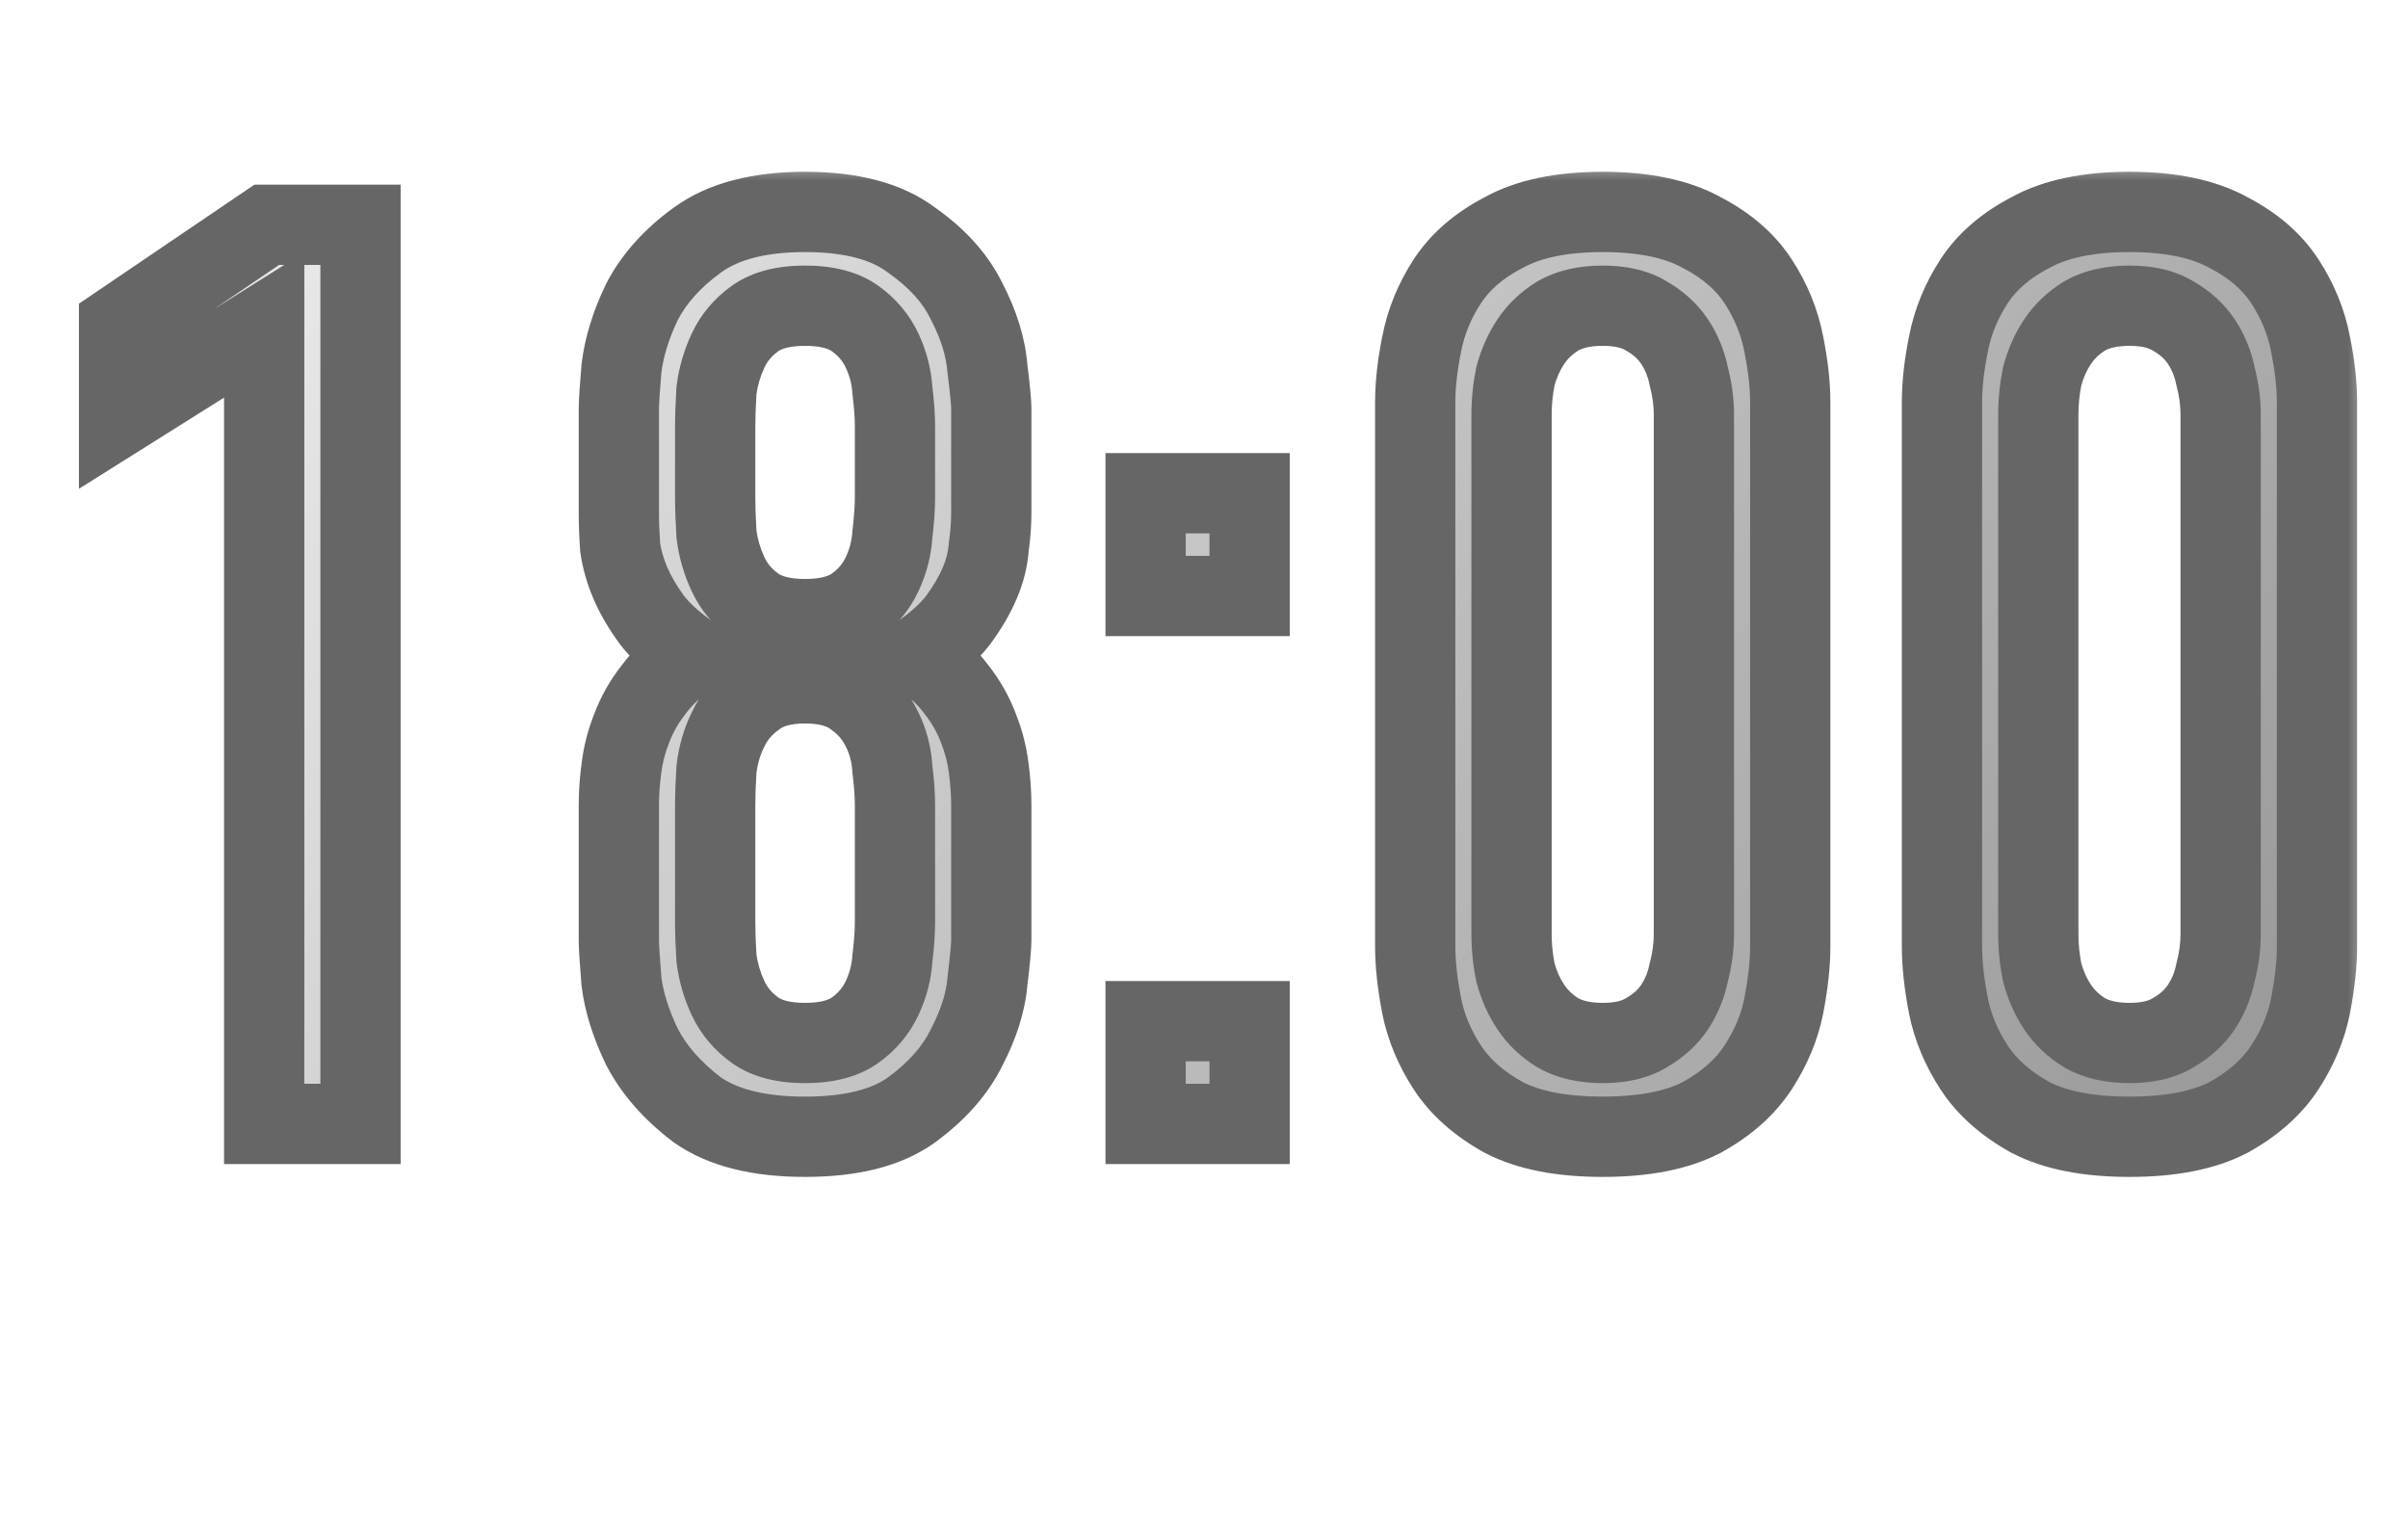
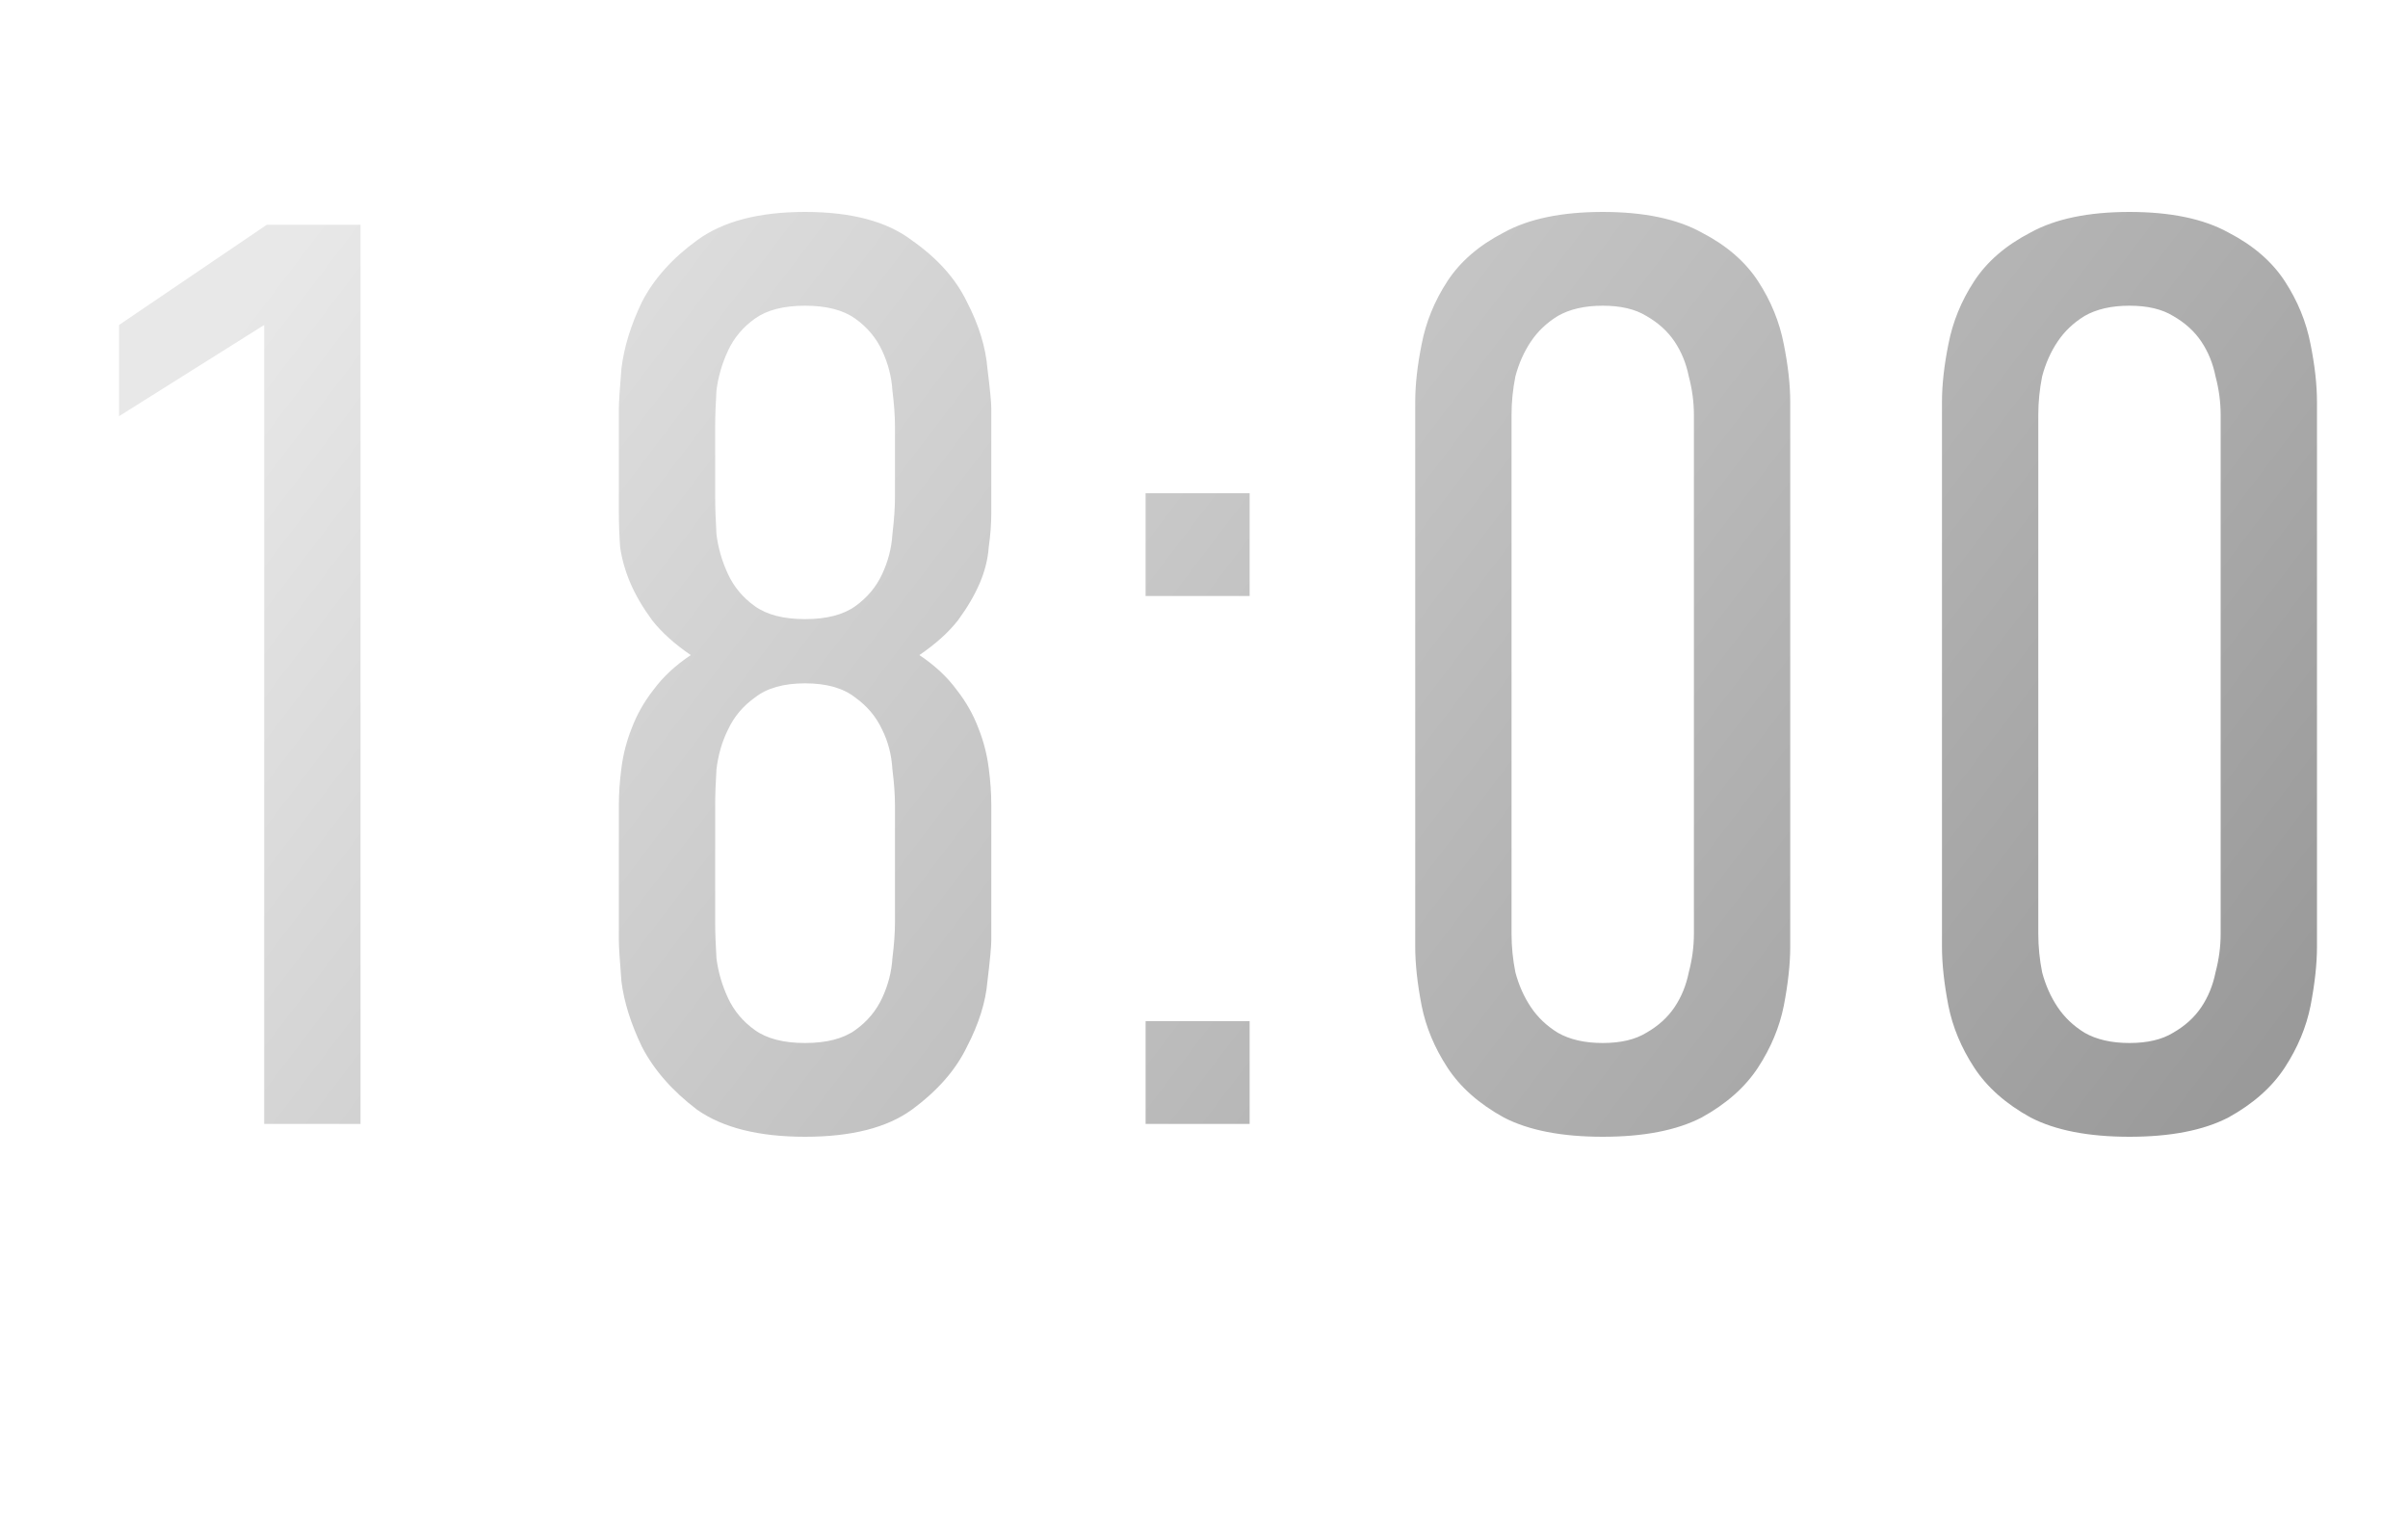
<svg xmlns="http://www.w3.org/2000/svg" width="60" height="38" viewBox="0 0 60 38" fill="none">
  <mask id="path-1-outside-1_393_3955" maskUnits="userSpaceOnUse" x="1" y="4" width="58" height="26" fill="black">
-     <rect fill="white" x="1" y="4" width="58" height="26" />
-     <path d="M6.583 8.096L2.967 10.368V8.096L6.647 5.6H8.983V28H6.583V8.096ZM24.7 12.768C24.7 13.045 24.679 13.333 24.636 13.632C24.615 13.931 24.54 14.229 24.412 14.528C24.284 14.827 24.103 15.136 23.868 15.456C23.633 15.755 23.313 16.043 22.908 16.32C23.292 16.576 23.601 16.864 23.836 17.184C24.071 17.483 24.252 17.803 24.38 18.144C24.508 18.464 24.593 18.795 24.636 19.136C24.679 19.456 24.7 19.765 24.7 20.064V23.424C24.7 23.573 24.668 23.915 24.604 24.448C24.561 24.96 24.391 25.504 24.092 26.08C23.815 26.656 23.356 27.179 22.716 27.648C22.097 28.096 21.212 28.32 20.06 28.32C18.908 28.32 18.012 28.096 17.372 27.648C16.753 27.179 16.295 26.656 15.996 26.08C15.719 25.504 15.548 24.96 15.484 24.448C15.441 23.915 15.42 23.573 15.42 23.424V20.064C15.42 19.765 15.441 19.456 15.484 19.136C15.527 18.795 15.612 18.464 15.74 18.144C15.868 17.803 16.049 17.483 16.284 17.184C16.519 16.864 16.828 16.576 17.212 16.32C16.807 16.043 16.487 15.755 16.252 15.456C16.017 15.136 15.836 14.827 15.708 14.528C15.58 14.229 15.495 13.931 15.452 13.632C15.431 13.333 15.42 13.045 15.42 12.768V10.176C15.42 10.027 15.441 9.696 15.484 9.184C15.548 8.651 15.719 8.096 15.996 7.52C16.295 6.944 16.753 6.432 17.372 5.984C18.012 5.515 18.908 5.28 20.06 5.28C21.212 5.28 22.097 5.515 22.716 5.984C23.356 6.432 23.815 6.944 24.092 7.52C24.391 8.096 24.561 8.651 24.604 9.184C24.668 9.696 24.7 10.027 24.7 10.176V12.768ZM17.82 22.976C17.82 23.232 17.831 23.531 17.852 23.872C17.895 24.213 17.991 24.544 18.14 24.864C18.289 25.184 18.513 25.451 18.812 25.664C19.111 25.877 19.527 25.984 20.06 25.984C20.593 25.984 21.009 25.877 21.308 25.664C21.607 25.451 21.831 25.184 21.98 24.864C22.129 24.544 22.215 24.213 22.236 23.872C22.279 23.531 22.3 23.232 22.3 22.976V20.064C22.3 19.808 22.279 19.509 22.236 19.168C22.215 18.805 22.129 18.475 21.98 18.176C21.831 17.856 21.607 17.589 21.308 17.376C21.009 17.141 20.593 17.024 20.06 17.024C19.527 17.024 19.111 17.141 18.812 17.376C18.513 17.589 18.289 17.856 18.14 18.176C17.991 18.475 17.895 18.805 17.852 19.168C17.831 19.509 17.82 19.808 17.82 20.064V22.976ZM17.82 12.384C17.82 12.64 17.831 12.949 17.852 13.312C17.895 13.653 17.991 13.984 18.14 14.304C18.289 14.624 18.513 14.891 18.812 15.104C19.111 15.317 19.527 15.424 20.06 15.424C20.593 15.424 21.009 15.317 21.308 15.104C21.607 14.891 21.831 14.624 21.98 14.304C22.129 13.984 22.215 13.653 22.236 13.312C22.279 12.949 22.3 12.64 22.3 12.384V10.624C22.3 10.368 22.279 10.069 22.236 9.728C22.215 9.387 22.129 9.056 21.98 8.736C21.831 8.416 21.607 8.149 21.308 7.936C21.009 7.723 20.593 7.616 20.06 7.616C19.527 7.616 19.111 7.723 18.812 7.936C18.513 8.149 18.289 8.416 18.14 8.736C17.991 9.056 17.895 9.387 17.852 9.728C17.831 10.069 17.82 10.368 17.82 10.624V12.384ZM31.137 12.288V14.848H28.545V12.288H31.137ZM31.137 25.44V28H28.545V25.44H31.137ZM44.607 23.584C44.607 24.011 44.554 24.501 44.447 25.056C44.34 25.589 44.127 26.101 43.807 26.592C43.487 27.083 43.018 27.499 42.399 27.84C41.78 28.16 40.959 28.32 39.935 28.32C38.911 28.32 38.09 28.16 37.471 27.84C36.852 27.499 36.383 27.083 36.063 26.592C35.743 26.101 35.53 25.589 35.423 25.056C35.316 24.501 35.263 24.011 35.263 23.584V10.016C35.263 9.589 35.316 9.109 35.423 8.576C35.53 8.021 35.743 7.499 36.063 7.008C36.383 6.517 36.852 6.112 37.471 5.792C38.09 5.451 38.911 5.28 39.935 5.28C40.959 5.28 41.78 5.451 42.399 5.792C43.018 6.112 43.487 6.517 43.807 7.008C44.127 7.499 44.34 8.021 44.447 8.576C44.554 9.109 44.607 9.589 44.607 10.016V23.584ZM42.207 10.336C42.207 10.016 42.164 9.696 42.079 9.376C42.015 9.056 41.898 8.768 41.727 8.512C41.556 8.256 41.322 8.043 41.023 7.872C40.746 7.701 40.383 7.616 39.935 7.616C39.487 7.616 39.114 7.701 38.815 7.872C38.538 8.043 38.314 8.256 38.143 8.512C37.972 8.768 37.844 9.056 37.759 9.376C37.695 9.696 37.663 10.016 37.663 10.336V23.264C37.663 23.584 37.695 23.904 37.759 24.224C37.844 24.544 37.972 24.832 38.143 25.088C38.314 25.344 38.538 25.557 38.815 25.728C39.114 25.899 39.487 25.984 39.935 25.984C40.383 25.984 40.746 25.899 41.023 25.728C41.322 25.557 41.556 25.344 41.727 25.088C41.898 24.832 42.015 24.544 42.079 24.224C42.164 23.904 42.207 23.584 42.207 23.264V10.336ZM57.732 23.584C57.732 24.011 57.679 24.501 57.572 25.056C57.465 25.589 57.252 26.101 56.932 26.592C56.612 27.083 56.143 27.499 55.524 27.84C54.905 28.16 54.084 28.32 53.06 28.32C52.036 28.32 51.215 28.16 50.596 27.84C49.977 27.499 49.508 27.083 49.188 26.592C48.868 26.101 48.655 25.589 48.548 25.056C48.441 24.501 48.388 24.011 48.388 23.584V10.016C48.388 9.589 48.441 9.109 48.548 8.576C48.655 8.021 48.868 7.499 49.188 7.008C49.508 6.517 49.977 6.112 50.596 5.792C51.215 5.451 52.036 5.28 53.06 5.28C54.084 5.28 54.905 5.451 55.524 5.792C56.143 6.112 56.612 6.517 56.932 7.008C57.252 7.499 57.465 8.021 57.572 8.576C57.679 9.109 57.732 9.589 57.732 10.016V23.584ZM55.332 10.336C55.332 10.016 55.289 9.696 55.204 9.376C55.14 9.056 55.023 8.768 54.852 8.512C54.681 8.256 54.447 8.043 54.148 7.872C53.871 7.701 53.508 7.616 53.06 7.616C52.612 7.616 52.239 7.701 51.94 7.872C51.663 8.043 51.439 8.256 51.268 8.512C51.097 8.768 50.969 9.056 50.884 9.376C50.82 9.696 50.788 10.016 50.788 10.336V23.264C50.788 23.584 50.82 23.904 50.884 24.224C50.969 24.544 51.097 24.832 51.268 25.088C51.439 25.344 51.663 25.557 51.94 25.728C52.239 25.899 52.612 25.984 53.06 25.984C53.508 25.984 53.871 25.899 54.148 25.728C54.447 25.557 54.681 25.344 54.852 25.088C55.023 24.832 55.14 24.544 55.204 24.224C55.289 23.904 55.332 23.584 55.332 23.264V10.336Z" />
-   </mask>
+     </mask>
  <path d="M6.583 8.096L2.967 10.368V8.096L6.647 5.6H8.983V28H6.583V8.096ZM24.7 12.768C24.7 13.045 24.679 13.333 24.636 13.632C24.615 13.931 24.54 14.229 24.412 14.528C24.284 14.827 24.103 15.136 23.868 15.456C23.633 15.755 23.313 16.043 22.908 16.32C23.292 16.576 23.601 16.864 23.836 17.184C24.071 17.483 24.252 17.803 24.38 18.144C24.508 18.464 24.593 18.795 24.636 19.136C24.679 19.456 24.7 19.765 24.7 20.064V23.424C24.7 23.573 24.668 23.915 24.604 24.448C24.561 24.96 24.391 25.504 24.092 26.08C23.815 26.656 23.356 27.179 22.716 27.648C22.097 28.096 21.212 28.32 20.06 28.32C18.908 28.32 18.012 28.096 17.372 27.648C16.753 27.179 16.295 26.656 15.996 26.08C15.719 25.504 15.548 24.96 15.484 24.448C15.441 23.915 15.42 23.573 15.42 23.424V20.064C15.42 19.765 15.441 19.456 15.484 19.136C15.527 18.795 15.612 18.464 15.74 18.144C15.868 17.803 16.049 17.483 16.284 17.184C16.519 16.864 16.828 16.576 17.212 16.32C16.807 16.043 16.487 15.755 16.252 15.456C16.017 15.136 15.836 14.827 15.708 14.528C15.58 14.229 15.495 13.931 15.452 13.632C15.431 13.333 15.42 13.045 15.42 12.768V10.176C15.42 10.027 15.441 9.696 15.484 9.184C15.548 8.651 15.719 8.096 15.996 7.52C16.295 6.944 16.753 6.432 17.372 5.984C18.012 5.515 18.908 5.28 20.06 5.28C21.212 5.28 22.097 5.515 22.716 5.984C23.356 6.432 23.815 6.944 24.092 7.52C24.391 8.096 24.561 8.651 24.604 9.184C24.668 9.696 24.7 10.027 24.7 10.176V12.768ZM17.82 22.976C17.82 23.232 17.831 23.531 17.852 23.872C17.895 24.213 17.991 24.544 18.14 24.864C18.289 25.184 18.513 25.451 18.812 25.664C19.111 25.877 19.527 25.984 20.06 25.984C20.593 25.984 21.009 25.877 21.308 25.664C21.607 25.451 21.831 25.184 21.98 24.864C22.129 24.544 22.215 24.213 22.236 23.872C22.279 23.531 22.3 23.232 22.3 22.976V20.064C22.3 19.808 22.279 19.509 22.236 19.168C22.215 18.805 22.129 18.475 21.98 18.176C21.831 17.856 21.607 17.589 21.308 17.376C21.009 17.141 20.593 17.024 20.06 17.024C19.527 17.024 19.111 17.141 18.812 17.376C18.513 17.589 18.289 17.856 18.14 18.176C17.991 18.475 17.895 18.805 17.852 19.168C17.831 19.509 17.82 19.808 17.82 20.064V22.976ZM17.82 12.384C17.82 12.64 17.831 12.949 17.852 13.312C17.895 13.653 17.991 13.984 18.14 14.304C18.289 14.624 18.513 14.891 18.812 15.104C19.111 15.317 19.527 15.424 20.06 15.424C20.593 15.424 21.009 15.317 21.308 15.104C21.607 14.891 21.831 14.624 21.98 14.304C22.129 13.984 22.215 13.653 22.236 13.312C22.279 12.949 22.3 12.64 22.3 12.384V10.624C22.3 10.368 22.279 10.069 22.236 9.728C22.215 9.387 22.129 9.056 21.98 8.736C21.831 8.416 21.607 8.149 21.308 7.936C21.009 7.723 20.593 7.616 20.06 7.616C19.527 7.616 19.111 7.723 18.812 7.936C18.513 8.149 18.289 8.416 18.14 8.736C17.991 9.056 17.895 9.387 17.852 9.728C17.831 10.069 17.82 10.368 17.82 10.624V12.384ZM31.137 12.288V14.848H28.545V12.288H31.137ZM31.137 25.44V28H28.545V25.44H31.137ZM44.607 23.584C44.607 24.011 44.554 24.501 44.447 25.056C44.34 25.589 44.127 26.101 43.807 26.592C43.487 27.083 43.018 27.499 42.399 27.84C41.78 28.16 40.959 28.32 39.935 28.32C38.911 28.32 38.09 28.16 37.471 27.84C36.852 27.499 36.383 27.083 36.063 26.592C35.743 26.101 35.53 25.589 35.423 25.056C35.316 24.501 35.263 24.011 35.263 23.584V10.016C35.263 9.589 35.316 9.109 35.423 8.576C35.53 8.021 35.743 7.499 36.063 7.008C36.383 6.517 36.852 6.112 37.471 5.792C38.09 5.451 38.911 5.28 39.935 5.28C40.959 5.28 41.78 5.451 42.399 5.792C43.018 6.112 43.487 6.517 43.807 7.008C44.127 7.499 44.34 8.021 44.447 8.576C44.554 9.109 44.607 9.589 44.607 10.016V23.584ZM42.207 10.336C42.207 10.016 42.164 9.696 42.079 9.376C42.015 9.056 41.898 8.768 41.727 8.512C41.556 8.256 41.322 8.043 41.023 7.872C40.746 7.701 40.383 7.616 39.935 7.616C39.487 7.616 39.114 7.701 38.815 7.872C38.538 8.043 38.314 8.256 38.143 8.512C37.972 8.768 37.844 9.056 37.759 9.376C37.695 9.696 37.663 10.016 37.663 10.336V23.264C37.663 23.584 37.695 23.904 37.759 24.224C37.844 24.544 37.972 24.832 38.143 25.088C38.314 25.344 38.538 25.557 38.815 25.728C39.114 25.899 39.487 25.984 39.935 25.984C40.383 25.984 40.746 25.899 41.023 25.728C41.322 25.557 41.556 25.344 41.727 25.088C41.898 24.832 42.015 24.544 42.079 24.224C42.164 23.904 42.207 23.584 42.207 23.264V10.336ZM57.732 23.584C57.732 24.011 57.679 24.501 57.572 25.056C57.465 25.589 57.252 26.101 56.932 26.592C56.612 27.083 56.143 27.499 55.524 27.84C54.905 28.16 54.084 28.32 53.06 28.32C52.036 28.32 51.215 28.16 50.596 27.84C49.977 27.499 49.508 27.083 49.188 26.592C48.868 26.101 48.655 25.589 48.548 25.056C48.441 24.501 48.388 24.011 48.388 23.584V10.016C48.388 9.589 48.441 9.109 48.548 8.576C48.655 8.021 48.868 7.499 49.188 7.008C49.508 6.517 49.977 6.112 50.596 5.792C51.215 5.451 52.036 5.28 53.06 5.28C54.084 5.28 54.905 5.451 55.524 5.792C56.143 6.112 56.612 6.517 56.932 7.008C57.252 7.499 57.465 8.021 57.572 8.576C57.679 9.109 57.732 9.589 57.732 10.016V23.584ZM55.332 10.336C55.332 10.016 55.289 9.696 55.204 9.376C55.14 9.056 55.023 8.768 54.852 8.512C54.681 8.256 54.447 8.043 54.148 7.872C53.871 7.701 53.508 7.616 53.06 7.616C52.612 7.616 52.239 7.701 51.94 7.872C51.663 8.043 51.439 8.256 51.268 8.512C51.097 8.768 50.969 9.056 50.884 9.376C50.82 9.696 50.788 10.016 50.788 10.336V23.264C50.788 23.584 50.82 23.904 50.884 24.224C50.969 24.544 51.097 24.832 51.268 25.088C51.439 25.344 51.663 25.557 51.94 25.728C52.239 25.899 52.612 25.984 53.06 25.984C53.508 25.984 53.871 25.899 54.148 25.728C54.447 25.557 54.681 25.344 54.852 25.088C55.023 24.832 55.14 24.544 55.204 24.224C55.289 23.904 55.332 23.584 55.332 23.264V10.336Z" fill="url(#paint0_linear_393_3955)" />
-   <path d="M6.583 8.096H7.583V6.287L6.051 7.249L6.583 8.096ZM2.967 10.368H1.967V12.177L3.499 11.215L2.967 10.368ZM2.967 8.096L2.406 7.268L1.967 7.566V8.096H2.967ZM6.647 5.6V4.6H6.34L6.086 4.772L6.647 5.6ZM8.983 5.6H9.983V4.6H8.983V5.6ZM8.983 28V29H9.983V28H8.983ZM6.583 28H5.583V29H6.583V28ZM6.583 8.096L6.051 7.249L2.435 9.521L2.967 10.368L3.499 11.215L7.115 8.943L6.583 8.096ZM2.967 10.368H3.967V8.096H2.967H1.967V10.368H2.967ZM2.967 8.096L3.528 8.924L7.208 6.428L6.647 5.6L6.086 4.772L2.406 7.268L2.967 8.096ZM6.647 5.6V6.6H8.983V5.6V4.6H6.647V5.6ZM8.983 5.6H7.983V28H8.983H9.983V5.6H8.983ZM8.983 28V27H6.583V28V29H8.983V28ZM6.583 28H7.583V8.096H6.583H5.583V28H6.583ZM24.636 13.632L23.646 13.491L23.641 13.525L23.639 13.561L24.636 13.632ZM24.412 14.528L25.331 14.922L25.331 14.922L24.412 14.528ZM23.868 15.456L24.654 16.074L24.665 16.061L24.674 16.047L23.868 15.456ZM22.908 16.32L22.343 15.495L21.121 16.331L22.353 17.152L22.908 16.32ZM23.836 17.184L23.03 17.775L23.039 17.789L23.05 17.802L23.836 17.184ZM24.38 18.144L23.444 18.495L23.448 18.505L23.451 18.515L24.38 18.144ZM24.636 19.136L23.644 19.26L23.645 19.268L24.636 19.136ZM24.604 24.448L23.611 24.329L23.609 24.347L23.608 24.365L24.604 24.448ZM24.092 26.08L23.204 25.62L23.197 25.633L23.191 25.646L24.092 26.08ZM22.716 27.648L23.302 28.458L23.307 28.454L22.716 27.648ZM17.372 27.648L16.768 28.445L16.783 28.456L16.799 28.467L17.372 27.648ZM15.996 26.08L15.095 26.514L15.101 26.527L15.108 26.54L15.996 26.08ZM15.484 24.448L14.487 24.528L14.489 24.55L14.492 24.572L15.484 24.448ZM15.484 19.136L16.475 19.268L16.476 19.26L15.484 19.136ZM15.74 18.144L16.669 18.515L16.672 18.505L16.676 18.495L15.74 18.144ZM16.284 17.184L17.07 17.802L17.081 17.789L17.09 17.775L16.284 17.184ZM17.212 16.32L17.767 17.152L18.999 16.331L17.777 15.495L17.212 16.32ZM16.252 15.456L15.446 16.047L15.455 16.061L15.466 16.074L16.252 15.456ZM15.708 14.528L16.627 14.134L16.627 14.134L15.708 14.528ZM15.452 13.632L14.454 13.703L14.457 13.739L14.462 13.773L15.452 13.632ZM15.484 9.184L14.491 9.065L14.489 9.083L14.488 9.101L15.484 9.184ZM15.996 7.52L15.108 7.06L15.101 7.073L15.095 7.086L15.996 7.52ZM17.372 5.984L17.959 6.794L17.963 6.79L17.372 5.984ZM22.716 5.984L22.112 6.781L22.127 6.792L22.142 6.803L22.716 5.984ZM24.092 7.52L23.191 7.954L23.197 7.967L23.204 7.98L24.092 7.52ZM24.604 9.184L23.607 9.264L23.609 9.286L23.612 9.308L24.604 9.184ZM17.852 23.872L16.854 23.934L16.856 23.965L16.86 23.996L17.852 23.872ZM18.812 25.664L19.393 24.85L19.393 24.85L18.812 25.664ZM21.308 25.664L21.889 26.478L21.889 26.478L21.308 25.664ZM22.236 23.872L21.244 23.748L21.24 23.779L21.238 23.81L22.236 23.872ZM22.236 19.168L21.238 19.227L21.24 19.259L21.244 19.292L22.236 19.168ZM21.98 18.176L21.074 18.599L21.079 18.611L21.086 18.623L21.98 18.176ZM21.308 17.376L20.69 18.162L20.708 18.176L20.727 18.19L21.308 17.376ZM18.812 17.376L19.393 18.19L19.412 18.176L19.43 18.162L18.812 17.376ZM18.14 18.176L19.034 18.623L19.041 18.611L19.046 18.599L18.14 18.176ZM17.852 19.168L16.859 19.051L16.856 19.078L16.854 19.106L17.852 19.168ZM17.852 13.312L16.854 13.371L16.856 13.403L16.86 13.436L17.852 13.312ZM18.14 14.304L19.046 13.881L19.046 13.881L18.14 14.304ZM18.812 15.104L19.393 14.29L19.393 14.29L18.812 15.104ZM21.308 15.104L20.727 14.29L20.727 14.29L21.308 15.104ZM21.98 14.304L21.074 13.881L21.074 13.881L21.98 14.304ZM22.236 13.312L21.243 13.195L21.24 13.222L21.238 13.25L22.236 13.312ZM22.236 9.728L21.238 9.79L21.24 9.821L21.244 9.852L22.236 9.728ZM21.98 8.736L22.886 8.313L22.886 8.313L21.98 8.736ZM21.308 7.936L21.889 7.122L21.889 7.122L21.308 7.936ZM18.14 8.736L17.234 8.313L17.234 8.313L18.14 8.736ZM17.852 9.728L16.86 9.604L16.856 9.635L16.854 9.666L17.852 9.728ZM24.7 12.768H23.7C23.7 12.994 23.683 13.235 23.646 13.491L24.636 13.632L25.626 13.773C25.675 13.432 25.7 13.097 25.7 12.768H24.7ZM24.636 13.632L23.639 13.561C23.626 13.739 23.581 13.929 23.493 14.134L24.412 14.528L25.331 14.922C25.499 14.53 25.604 14.122 25.634 13.703L24.636 13.632ZM24.412 14.528L23.493 14.134C23.401 14.35 23.261 14.593 23.062 14.865L23.868 15.456L24.674 16.047C24.945 15.679 25.168 15.304 25.331 14.922L24.412 14.528ZM23.868 15.456L23.082 14.838C22.925 15.037 22.688 15.259 22.343 15.495L22.908 16.32L23.473 17.145C23.939 16.826 24.341 16.472 24.654 16.074L23.868 15.456ZM22.908 16.32L22.353 17.152C22.655 17.354 22.874 17.564 23.03 17.775L23.836 17.184L24.642 16.593C24.328 16.164 23.928 15.799 23.463 15.488L22.908 16.32ZM23.836 17.184L23.05 17.802C23.224 18.023 23.353 18.254 23.444 18.495L24.38 18.144L25.316 17.793C25.151 17.352 24.918 16.942 24.622 16.566L23.836 17.184ZM24.38 18.144L23.451 18.515C23.548 18.756 23.612 19.004 23.644 19.26L24.636 19.136L25.628 19.012C25.575 18.586 25.468 18.172 25.308 17.773L24.38 18.144ZM24.636 19.136L23.645 19.268C23.682 19.548 23.7 19.813 23.7 20.064H24.7H25.7C25.7 19.718 25.675 19.364 25.627 19.004L24.636 19.136ZM24.7 20.064H23.7V23.424H24.7H25.7V20.064H24.7ZM24.7 23.424H23.7C23.7 23.501 23.677 23.778 23.611 24.329L24.604 24.448L25.597 24.567C25.659 24.052 25.7 23.645 25.7 23.424H24.7ZM24.604 24.448L23.608 24.365C23.578 24.716 23.457 25.131 23.204 25.62L24.092 26.08L24.98 26.54C25.324 25.877 25.544 25.204 25.601 24.531L24.604 24.448ZM24.092 26.08L23.191 25.646C23 26.043 22.664 26.446 22.125 26.842L22.716 27.648L23.307 28.454C24.048 27.911 24.629 27.269 24.993 26.514L24.092 26.08ZM22.716 27.648L22.13 26.838C21.748 27.114 21.102 27.32 20.06 27.32V28.32V29.32C21.322 29.32 22.446 29.078 23.302 28.458L22.716 27.648ZM20.06 28.32V27.32C19.021 27.32 18.355 27.115 17.945 26.829L17.372 27.648L16.799 28.467C17.669 29.077 18.795 29.32 20.06 29.32V28.32ZM17.372 27.648L17.976 26.851C17.453 26.454 17.102 26.041 16.884 25.62L15.996 26.08L15.108 26.54C15.487 27.271 16.054 27.903 16.768 28.445L17.372 27.648ZM15.996 26.08L16.897 25.646C16.656 25.145 16.524 24.706 16.476 24.324L15.484 24.448L14.492 24.572C14.572 25.214 14.781 25.863 15.095 26.514L15.996 26.08ZM15.484 24.448L16.481 24.368C16.437 23.823 16.42 23.525 16.42 23.424H15.42H14.42C14.42 23.622 14.445 24.006 14.487 24.528L15.484 24.448ZM15.42 23.424H16.42V20.064H15.42H14.42V23.424H15.42ZM15.42 20.064H16.42C16.42 19.813 16.438 19.548 16.475 19.268L15.484 19.136L14.493 19.004C14.445 19.364 14.42 19.718 14.42 20.064H15.42ZM15.484 19.136L16.476 19.26C16.508 19.004 16.572 18.756 16.669 18.515L15.74 18.144L14.812 17.773C14.652 18.172 14.545 18.586 14.492 19.012L15.484 19.136ZM15.74 18.144L16.676 18.495C16.767 18.254 16.896 18.023 17.07 17.802L16.284 17.184L15.498 16.566C15.202 16.942 14.969 17.352 14.804 17.793L15.74 18.144ZM16.284 17.184L17.09 17.775C17.246 17.564 17.465 17.354 17.767 17.152L17.212 16.32L16.657 15.488C16.192 15.799 15.792 16.164 15.478 16.593L16.284 17.184ZM17.212 16.32L17.777 15.495C17.432 15.259 17.195 15.037 17.038 14.838L16.252 15.456L15.466 16.074C15.778 16.472 16.181 16.826 16.647 17.145L17.212 16.32ZM16.252 15.456L17.058 14.865C16.859 14.593 16.72 14.35 16.627 14.134L15.708 14.528L14.789 14.922C14.953 15.304 15.175 15.679 15.446 16.047L16.252 15.456ZM15.708 14.528L16.627 14.134C16.531 13.91 16.471 13.696 16.442 13.491L15.452 13.632L14.462 13.773C14.518 14.165 14.629 14.549 14.789 14.922L15.708 14.528ZM15.452 13.632L16.45 13.561C16.43 13.284 16.42 13.02 16.42 12.768H15.42H14.42C14.42 13.071 14.432 13.383 14.454 13.703L15.452 13.632ZM15.42 12.768H16.42V10.176H15.42H14.42V12.768H15.42ZM15.42 10.176H16.42C16.42 10.076 16.437 9.79 16.48 9.267L15.484 9.184L14.488 9.101C14.446 9.602 14.42 9.977 14.42 10.176H15.42ZM15.484 9.184L16.477 9.303C16.526 8.898 16.659 8.449 16.897 7.954L15.996 7.52L15.095 7.086C14.779 7.743 14.57 8.404 14.491 9.065L15.484 9.184ZM15.996 7.52L16.884 7.98C17.099 7.565 17.444 7.167 17.959 6.794L17.372 5.984L16.785 5.174C16.063 5.697 15.49 6.323 15.108 7.06L15.996 7.52ZM17.372 5.984L17.963 6.79C18.37 6.492 19.029 6.28 20.06 6.28V5.28V4.28C18.788 4.28 17.654 4.537 16.781 5.178L17.372 5.984ZM20.06 5.28V6.28C21.095 6.28 21.733 6.493 22.112 6.781L22.716 5.984L23.32 5.187C22.462 4.536 21.329 4.28 20.06 4.28V5.28ZM22.716 5.984L22.142 6.803C22.673 7.175 23.003 7.563 23.191 7.954L24.092 7.52L24.993 7.086C24.627 6.325 24.039 5.689 23.29 5.165L22.716 5.984ZM24.092 7.52L23.204 7.98C23.454 8.463 23.577 8.888 23.607 9.264L24.604 9.184L25.601 9.104C25.546 8.413 25.327 7.729 24.98 7.06L24.092 7.52ZM24.604 9.184L23.612 9.308C23.678 9.837 23.7 10.101 23.7 10.176H24.7H25.7C25.7 9.952 25.658 9.555 25.596 9.06L24.604 9.184ZM24.7 10.176H23.7V12.768H24.7H25.7V10.176H24.7ZM17.82 22.976H16.82C16.82 23.258 16.832 23.579 16.854 23.934L17.852 23.872L18.85 23.81C18.83 23.483 18.82 23.206 18.82 22.976H17.82ZM17.852 23.872L16.86 23.996C16.916 24.444 17.042 24.875 17.234 25.287L18.14 24.864L19.046 24.441C18.94 24.213 18.874 23.983 18.844 23.748L17.852 23.872ZM18.14 24.864L17.234 25.287C17.459 25.769 17.798 26.168 18.231 26.478L18.812 25.664L19.393 24.85C19.229 24.733 19.12 24.599 19.046 24.441L18.14 24.864ZM18.812 25.664L18.231 26.478C18.76 26.856 19.409 26.984 20.06 26.984V25.984V24.984C19.645 24.984 19.461 24.899 19.393 24.85L18.812 25.664ZM20.06 25.984V26.984C20.711 26.984 21.36 26.856 21.889 26.478L21.308 25.664L20.727 24.85C20.659 24.899 20.475 24.984 20.06 24.984V25.984ZM21.308 25.664L21.889 26.478C22.322 26.168 22.661 25.769 22.886 25.287L21.98 24.864L21.074 24.441C21 24.599 20.891 24.733 20.727 24.85L21.308 25.664ZM21.98 24.864L22.886 25.287C23.087 24.857 23.205 24.405 23.234 23.934L22.236 23.872L21.238 23.81C21.225 24.022 21.172 24.231 21.074 24.441L21.98 24.864ZM22.236 23.872L23.228 23.996C23.274 23.627 23.3 23.285 23.3 22.976H22.3H21.3C21.3 23.179 21.283 23.435 21.244 23.748L22.236 23.872ZM22.3 22.976H23.3V20.064H22.3H21.3V22.976H22.3ZM22.3 20.064H23.3C23.3 19.755 23.274 19.413 23.228 19.044L22.236 19.168L21.244 19.292C21.283 19.605 21.3 19.861 21.3 20.064H22.3ZM22.236 19.168L23.234 19.109C23.206 18.623 23.09 18.159 22.874 17.729L21.98 18.176L21.086 18.623C21.169 18.79 21.224 18.987 21.238 19.227L22.236 19.168ZM21.98 18.176L22.886 17.753C22.661 17.271 22.322 16.872 21.889 16.562L21.308 17.376L20.727 18.19C20.891 18.307 21 18.441 21.074 18.599L21.98 18.176ZM21.308 17.376L21.926 16.59C21.392 16.17 20.729 16.024 20.06 16.024V17.024V18.024C20.458 18.024 20.627 18.112 20.69 18.162L21.308 17.376ZM20.06 17.024V16.024C19.391 16.024 18.728 16.17 18.194 16.59L18.812 17.376L19.43 18.162C19.493 18.112 19.662 18.024 20.06 18.024V17.024ZM18.812 17.376L18.231 16.562C17.798 16.872 17.459 17.271 17.234 17.753L18.14 18.176L19.046 18.599C19.12 18.441 19.229 18.307 19.393 18.19L18.812 17.376ZM18.14 18.176L17.246 17.729C17.04 18.14 16.914 18.584 16.859 19.051L17.852 19.168L18.845 19.285C18.876 19.026 18.942 18.809 19.034 18.623L18.14 18.176ZM17.852 19.168L16.854 19.106C16.832 19.461 16.82 19.782 16.82 20.064H17.82H18.82C18.82 19.834 18.83 19.557 18.85 19.23L17.852 19.168ZM17.82 20.064H16.82V22.976H17.82H18.82V20.064H17.82ZM17.82 12.384H16.82C16.82 12.666 16.832 12.996 16.854 13.371L17.852 13.312L18.85 13.253C18.83 12.903 18.82 12.614 18.82 12.384H17.82ZM17.852 13.312L16.86 13.436C16.916 13.884 17.042 14.315 17.234 14.727L18.14 14.304L19.046 13.881C18.94 13.653 18.874 13.423 18.844 13.188L17.852 13.312ZM18.14 14.304L17.234 14.727C17.459 15.209 17.798 15.608 18.231 15.918L18.812 15.104L19.393 14.29C19.229 14.173 19.12 14.039 19.046 13.881L18.14 14.304ZM18.812 15.104L18.231 15.918C18.76 16.296 19.409 16.424 20.06 16.424V15.424V14.424C19.645 14.424 19.461 14.339 19.393 14.29L18.812 15.104ZM20.06 15.424V16.424C20.711 16.424 21.36 16.296 21.889 15.918L21.308 15.104L20.727 14.29C20.659 14.339 20.475 14.424 20.06 14.424V15.424ZM21.308 15.104L21.889 15.918C22.322 15.608 22.661 15.209 22.886 14.727L21.98 14.304L21.074 13.881C21 14.039 20.891 14.173 20.727 14.29L21.308 15.104ZM21.98 14.304L22.886 14.727C23.087 14.297 23.205 13.845 23.234 13.374L22.236 13.312L21.238 13.25C21.225 13.462 21.172 13.671 21.074 13.881L21.98 14.304ZM22.236 13.312L23.229 13.429C23.275 13.042 23.3 12.692 23.3 12.384H22.3H21.3C21.3 12.588 21.283 12.856 21.243 13.195L22.236 13.312ZM22.3 12.384H23.3V10.624H22.3H21.3V12.384H22.3ZM22.3 10.624H23.3C23.3 10.315 23.274 9.973 23.228 9.604L22.236 9.728L21.244 9.852C21.283 10.165 21.3 10.421 21.3 10.624H22.3ZM22.236 9.728L23.234 9.666C23.205 9.195 23.087 8.743 22.886 8.313L21.98 8.736L21.074 9.159C21.172 9.369 21.225 9.578 21.238 9.79L22.236 9.728ZM21.98 8.736L22.886 8.313C22.661 7.831 22.322 7.432 21.889 7.122L21.308 7.936L20.727 8.75C20.891 8.867 21 9.001 21.074 9.159L21.98 8.736ZM21.308 7.936L21.889 7.122C21.36 6.744 20.711 6.616 20.06 6.616V7.616V8.616C20.475 8.616 20.659 8.701 20.727 8.75L21.308 7.936ZM20.06 7.616V6.616C19.409 6.616 18.76 6.744 18.231 7.122L18.812 7.936L19.393 8.75C19.461 8.701 19.645 8.616 20.06 8.616V7.616ZM18.812 7.936L18.231 7.122C17.798 7.432 17.459 7.831 17.234 8.313L18.14 8.736L19.046 9.159C19.12 9.001 19.229 8.867 19.393 8.75L18.812 7.936ZM18.14 8.736L17.234 8.313C17.042 8.725 16.916 9.156 16.86 9.604L17.852 9.728L18.844 9.852C18.874 9.617 18.94 9.387 19.046 9.159L18.14 8.736ZM17.852 9.728L16.854 9.666C16.832 10.021 16.82 10.342 16.82 10.624H17.82H18.82C18.82 10.394 18.83 10.117 18.85 9.79L17.852 9.728ZM17.82 10.624H16.82V12.384H17.82H18.82V10.624H17.82ZM31.137 12.288H32.137V11.288H31.137V12.288ZM31.137 14.848V15.848H32.137V14.848H31.137ZM28.545 14.848H27.545V15.848H28.545V14.848ZM28.545 12.288V11.288H27.545V12.288H28.545ZM31.137 25.44H32.137V24.44H31.137V25.44ZM31.137 28V29H32.137V28H31.137ZM28.545 28H27.545V29H28.545V28ZM28.545 25.44V24.44H27.545V25.44H28.545ZM31.137 12.288H30.137V14.848H31.137H32.137V12.288H31.137ZM31.137 14.848V13.848H28.545V14.848V15.848H31.137V14.848ZM28.545 14.848H29.545V12.288H28.545H27.545V14.848H28.545ZM28.545 12.288V13.288H31.137V12.288V11.288H28.545V12.288ZM31.137 25.44H30.137V28H31.137H32.137V25.44H31.137ZM31.137 28V27H28.545V28V29H31.137V28ZM28.545 28H29.545V25.44H28.545H27.545V28H28.545ZM28.545 25.44V26.44H31.137V25.44V24.44H28.545V25.44ZM44.447 25.056L45.428 25.252L45.429 25.245L44.447 25.056ZM43.807 26.592L42.969 26.046L42.969 26.046L43.807 26.592ZM42.399 27.84L42.858 28.728L42.87 28.722L42.882 28.716L42.399 27.84ZM37.471 27.84L36.988 28.716L37 28.722L37.012 28.728L37.471 27.84ZM36.063 26.592L36.901 26.046L36.901 26.046L36.063 26.592ZM35.423 25.056L34.441 25.245L34.442 25.252L35.423 25.056ZM35.423 8.576L36.404 8.772L36.405 8.765L35.423 8.576ZM37.471 5.792L37.93 6.68L37.942 6.674L37.954 6.668L37.471 5.792ZM42.399 5.792L41.916 6.668L41.928 6.674L41.94 6.68L42.399 5.792ZM43.807 7.008L42.969 7.554L42.969 7.554L43.807 7.008ZM44.447 8.576L43.465 8.765L43.466 8.772L44.447 8.576ZM42.079 9.376L41.098 9.572L41.105 9.603L41.113 9.634L42.079 9.376ZM41.727 8.512L40.895 9.067L40.895 9.067L41.727 8.512ZM41.023 7.872L40.499 8.724L40.513 8.732L40.527 8.74L41.023 7.872ZM38.815 7.872L38.319 7.004L38.305 7.012L38.291 7.02L38.815 7.872ZM37.759 9.376L36.793 9.118L36.785 9.149L36.778 9.18L37.759 9.376ZM37.759 24.224L36.778 24.42L36.785 24.451L36.793 24.482L37.759 24.224ZM38.815 25.728L38.291 26.58L38.305 26.588L38.319 26.596L38.815 25.728ZM41.023 25.728L40.527 24.86L40.513 24.868L40.499 24.876L41.023 25.728ZM41.727 25.088L40.895 24.533L40.895 24.533L41.727 25.088ZM42.079 24.224L41.113 23.966L41.105 23.997L41.098 24.028L42.079 24.224ZM44.607 23.584H43.607C43.607 23.931 43.563 24.356 43.465 24.867L44.447 25.056L45.429 25.245C45.544 24.647 45.607 24.091 45.607 23.584H44.607ZM44.447 25.056L43.466 24.86C43.387 25.259 43.225 25.653 42.969 26.046L43.807 26.592L44.645 27.138C45.029 26.549 45.294 25.919 45.428 25.252L44.447 25.056ZM43.807 26.592L42.969 26.046C42.755 26.374 42.421 26.686 41.916 26.964L42.399 27.84L42.882 28.716C43.615 28.311 44.218 27.792 44.645 27.138L43.807 26.592ZM42.399 27.84L41.94 26.952C41.514 27.172 40.869 27.32 39.935 27.32V28.32V29.32C41.049 29.32 42.047 29.148 42.858 28.728L42.399 27.84ZM39.935 28.32V27.32C39.001 27.32 38.356 27.172 37.93 26.952L37.471 27.84L37.012 28.728C37.823 29.148 38.821 29.32 39.935 29.32V28.32ZM37.471 27.84L37.954 26.964C37.449 26.686 37.114 26.374 36.901 26.046L36.063 26.592L35.225 27.138C35.651 27.792 36.255 28.311 36.988 28.716L37.471 27.84ZM36.063 26.592L36.901 26.046C36.645 25.653 36.483 25.259 36.404 24.86L35.423 25.056L34.442 25.252C34.576 25.919 34.841 26.549 35.225 27.138L36.063 26.592ZM35.423 25.056L36.405 24.867C36.307 24.356 36.263 23.931 36.263 23.584H35.263H34.263C34.263 24.091 34.326 24.647 34.441 25.245L35.423 25.056ZM35.263 23.584H36.263V10.016H35.263H34.263V23.584H35.263ZM35.263 10.016H36.263C36.263 9.67 36.306 9.258 36.404 8.772L35.423 8.576L34.442 8.38C34.326 8.961 34.263 9.508 34.263 10.016H35.263ZM35.423 8.576L36.405 8.765C36.486 8.342 36.649 7.94 36.901 7.554L36.063 7.008L35.225 6.462C34.837 7.057 34.573 7.7 34.441 8.387L35.423 8.576ZM36.063 7.008L36.901 7.554C37.11 7.234 37.436 6.936 37.93 6.68L37.471 5.792L37.012 4.904C36.269 5.288 35.656 5.801 35.225 6.462L36.063 7.008ZM37.471 5.792L37.954 6.668C38.373 6.436 39.009 6.28 39.935 6.28V5.28V4.28C38.813 4.28 37.806 4.465 36.988 4.916L37.471 5.792ZM39.935 5.28V6.28C40.861 6.28 41.497 6.436 41.916 6.668L42.399 5.792L42.882 4.916C42.064 4.465 41.057 4.28 39.935 4.28V5.28ZM42.399 5.792L41.94 6.68C42.434 6.936 42.76 7.234 42.969 7.554L43.807 7.008L44.645 6.462C44.214 5.801 43.602 5.288 42.858 4.904L42.399 5.792ZM43.807 7.008L42.969 7.554C43.221 7.94 43.384 8.342 43.465 8.765L44.447 8.576L45.429 8.387C45.297 7.7 45.033 7.057 44.645 6.462L43.807 7.008ZM44.447 8.576L43.466 8.772C43.563 9.258 43.607 9.67 43.607 10.016H44.607H45.607C45.607 9.508 45.544 8.961 45.428 8.38L44.447 8.576ZM44.607 10.016H43.607V23.584H44.607H45.607V10.016H44.607ZM42.207 10.336H43.207C43.207 9.926 43.152 9.519 43.045 9.118L42.079 9.376L41.113 9.634C41.176 9.873 41.207 10.106 41.207 10.336H42.207ZM42.079 9.376L43.06 9.18C42.971 8.74 42.806 8.328 42.559 7.957L41.727 8.512L40.895 9.067C40.989 9.208 41.059 9.372 41.098 9.572L42.079 9.376ZM41.727 8.512L42.559 7.957C42.293 7.558 41.937 7.242 41.519 7.004L41.023 7.872L40.527 8.74C40.707 8.843 40.82 8.954 40.895 9.067L41.727 8.512ZM41.023 7.872L41.547 7.02C41.064 6.723 40.501 6.616 39.935 6.616V7.616V8.616C40.265 8.616 40.428 8.68 40.499 8.724L41.023 7.872ZM39.935 7.616V6.616C39.364 6.616 38.808 6.724 38.319 7.004L38.815 7.872L39.311 8.74C39.42 8.678 39.61 8.616 39.935 8.616V7.616ZM38.815 7.872L38.291 7.02C37.898 7.262 37.566 7.574 37.311 7.957L38.143 8.512L38.975 9.067C39.061 8.938 39.177 8.823 39.339 8.724L38.815 7.872ZM38.143 8.512L37.311 7.957C37.075 8.311 36.904 8.701 36.793 9.118L37.759 9.376L38.725 9.634C38.785 9.411 38.87 9.225 38.975 9.067L38.143 8.512ZM37.759 9.376L36.778 9.18C36.702 9.563 36.663 9.949 36.663 10.336H37.663H38.663C38.663 10.083 38.688 9.829 38.74 9.572L37.759 9.376ZM37.663 10.336H36.663V23.264H37.663H38.663V10.336H37.663ZM37.663 23.264H36.663C36.663 23.651 36.702 24.037 36.778 24.42L37.759 24.224L38.74 24.028C38.688 23.771 38.663 23.517 38.663 23.264H37.663ZM37.759 24.224L36.793 24.482C36.904 24.899 37.075 25.289 37.311 25.643L38.143 25.088L38.975 24.533C38.87 24.375 38.785 24.189 38.725 23.966L37.759 24.224ZM38.143 25.088L37.311 25.643C37.566 26.026 37.898 26.338 38.291 26.58L38.815 25.728L39.339 24.876C39.177 24.777 39.061 24.662 38.975 24.533L38.143 25.088ZM38.815 25.728L38.319 26.596C38.808 26.875 39.364 26.984 39.935 26.984V25.984V24.984C39.61 24.984 39.42 24.922 39.311 24.86L38.815 25.728ZM39.935 25.984V26.984C40.501 26.984 41.063 26.877 41.547 26.58L41.023 25.728L40.499 24.876C40.428 24.92 40.265 24.984 39.935 24.984V25.984ZM41.023 25.728L41.519 26.596C41.937 26.358 42.293 26.042 42.559 25.643L41.727 25.088L40.895 24.533C40.82 24.646 40.707 24.757 40.527 24.86L41.023 25.728ZM41.727 25.088L42.559 25.643C42.806 25.271 42.971 24.86 43.06 24.42L42.079 24.224L41.098 24.028C41.059 24.228 40.989 24.392 40.895 24.533L41.727 25.088ZM42.079 24.224L43.045 24.482C43.152 24.081 43.207 23.674 43.207 23.264H42.207H41.207C41.207 23.494 41.176 23.727 41.113 23.966L42.079 24.224ZM42.207 23.264H43.207V10.336H42.207H41.207V23.264H42.207ZM57.572 25.056L58.553 25.252L58.554 25.245L57.572 25.056ZM56.932 26.592L56.094 26.046L56.094 26.046L56.932 26.592ZM55.524 27.84L55.983 28.728L55.995 28.722L56.007 28.716L55.524 27.84ZM50.596 27.84L50.113 28.716L50.125 28.722L50.137 28.728L50.596 27.84ZM49.188 26.592L50.026 26.046L50.026 26.046L49.188 26.592ZM48.548 25.056L47.566 25.245L47.567 25.252L48.548 25.056ZM48.548 8.576L49.529 8.772L49.53 8.765L48.548 8.576ZM50.596 5.792L51.055 6.68L51.067 6.674L51.079 6.668L50.596 5.792ZM55.524 5.792L55.041 6.668L55.053 6.674L55.065 6.68L55.524 5.792ZM56.932 7.008L56.094 7.554L56.094 7.554L56.932 7.008ZM57.572 8.576L56.59 8.765L56.591 8.772L57.572 8.576ZM55.204 9.376L54.223 9.572L54.23 9.603L54.238 9.634L55.204 9.376ZM54.852 8.512L54.02 9.067L54.02 9.067L54.852 8.512ZM54.148 7.872L53.624 8.724L53.638 8.732L53.652 8.74L54.148 7.872ZM51.94 7.872L51.444 7.004L51.43 7.012L51.416 7.02L51.94 7.872ZM50.884 9.376L49.918 9.118L49.91 9.149L49.903 9.18L50.884 9.376ZM50.884 24.224L49.903 24.42L49.91 24.451L49.918 24.482L50.884 24.224ZM51.94 25.728L51.416 26.58L51.43 26.588L51.444 26.596L51.94 25.728ZM54.148 25.728L53.652 24.86L53.638 24.868L53.624 24.876L54.148 25.728ZM54.852 25.088L54.02 24.533L54.02 24.533L54.852 25.088ZM55.204 24.224L54.238 23.966L54.23 23.997L54.223 24.028L55.204 24.224ZM57.732 23.584H56.732C56.732 23.931 56.688 24.356 56.59 24.867L57.572 25.056L58.554 25.245C58.669 24.647 58.732 24.091 58.732 23.584H57.732ZM57.572 25.056L56.591 24.86C56.512 25.259 56.35 25.653 56.094 26.046L56.932 26.592L57.77 27.138C58.154 26.549 58.419 25.919 58.553 25.252L57.572 25.056ZM56.932 26.592L56.094 26.046C55.88 26.374 55.546 26.686 55.041 26.964L55.524 27.84L56.007 28.716C56.74 28.311 57.343 27.792 57.77 27.138L56.932 26.592ZM55.524 27.84L55.065 26.952C54.639 27.172 53.994 27.32 53.06 27.32V28.32V29.32C54.174 29.32 55.172 29.148 55.983 28.728L55.524 27.84ZM53.06 28.32V27.32C52.126 27.32 51.481 27.172 51.055 26.952L50.596 27.84L50.137 28.728C50.948 29.148 51.946 29.32 53.06 29.32V28.32ZM50.596 27.84L51.079 26.964C50.574 26.686 50.239 26.374 50.026 26.046L49.188 26.592L48.35 27.138C48.776 27.792 49.38 28.311 50.113 28.716L50.596 27.84ZM49.188 26.592L50.026 26.046C49.77 25.653 49.608 25.259 49.529 24.86L48.548 25.056L47.567 25.252C47.701 25.919 47.966 26.549 48.35 27.138L49.188 26.592ZM48.548 25.056L49.53 24.867C49.432 24.356 49.388 23.931 49.388 23.584H48.388H47.388C47.388 24.091 47.451 24.647 47.566 25.245L48.548 25.056ZM48.388 23.584H49.388V10.016H48.388H47.388V23.584H48.388ZM48.388 10.016H49.388C49.388 9.67 49.431 9.258 49.529 8.772L48.548 8.576L47.567 8.38C47.451 8.961 47.388 9.508 47.388 10.016H48.388ZM48.548 8.576L49.53 8.765C49.611 8.342 49.774 7.94 50.026 7.554L49.188 7.008L48.35 6.462C47.962 7.057 47.698 7.7 47.566 8.387L48.548 8.576ZM49.188 7.008L50.026 7.554C50.235 7.234 50.561 6.936 51.055 6.68L50.596 5.792L50.137 4.904C49.394 5.288 48.781 5.801 48.35 6.462L49.188 7.008ZM50.596 5.792L51.079 6.668C51.498 6.436 52.134 6.28 53.06 6.28V5.28V4.28C51.938 4.28 50.931 4.465 50.113 4.916L50.596 5.792ZM53.06 5.28V6.28C53.986 6.28 54.622 6.436 55.041 6.668L55.524 5.792L56.007 4.916C55.189 4.465 54.182 4.28 53.06 4.28V5.28ZM55.524 5.792L55.065 6.68C55.559 6.936 55.885 7.234 56.094 7.554L56.932 7.008L57.77 6.462C57.339 5.801 56.727 5.288 55.983 4.904L55.524 5.792ZM56.932 7.008L56.094 7.554C56.346 7.94 56.509 8.342 56.59 8.765L57.572 8.576L58.554 8.387C58.422 7.7 58.158 7.057 57.77 6.462L56.932 7.008ZM57.572 8.576L56.591 8.772C56.688 9.258 56.732 9.67 56.732 10.016H57.732H58.732C58.732 9.508 58.669 8.961 58.553 8.38L57.572 8.576ZM57.732 10.016H56.732V23.584H57.732H58.732V10.016H57.732ZM55.332 10.336H56.332C56.332 9.926 56.277 9.519 56.17 9.118L55.204 9.376L54.238 9.634C54.301 9.873 54.332 10.106 54.332 10.336H55.332ZM55.204 9.376L56.185 9.18C56.096 8.74 55.931 8.328 55.684 7.957L54.852 8.512L54.02 9.067C54.114 9.208 54.184 9.372 54.223 9.572L55.204 9.376ZM54.852 8.512L55.684 7.957C55.418 7.558 55.062 7.242 54.644 7.004L54.148 7.872L53.652 8.74C53.832 8.843 53.945 8.954 54.02 9.067L54.852 8.512ZM54.148 7.872L54.672 7.02C54.189 6.723 53.626 6.616 53.06 6.616V7.616V8.616C53.39 8.616 53.553 8.68 53.624 8.724L54.148 7.872ZM53.06 7.616V6.616C52.489 6.616 51.933 6.724 51.444 7.004L51.94 7.872L52.436 8.74C52.545 8.678 52.735 8.616 53.06 8.616V7.616ZM51.94 7.872L51.416 7.02C51.023 7.262 50.691 7.574 50.436 7.957L51.268 8.512L52.1 9.067C52.186 8.938 52.302 8.823 52.464 8.724L51.94 7.872ZM51.268 8.512L50.436 7.957C50.2 8.311 50.029 8.701 49.918 9.118L50.884 9.376L51.85 9.634C51.91 9.411 51.995 9.225 52.1 9.067L51.268 8.512ZM50.884 9.376L49.903 9.18C49.827 9.563 49.788 9.949 49.788 10.336H50.788H51.788C51.788 10.083 51.813 9.829 51.865 9.572L50.884 9.376ZM50.788 10.336H49.788V23.264H50.788H51.788V10.336H50.788ZM50.788 23.264H49.788C49.788 23.651 49.827 24.037 49.903 24.42L50.884 24.224L51.865 24.028C51.813 23.771 51.788 23.517 51.788 23.264H50.788ZM50.884 24.224L49.918 24.482C50.029 24.899 50.2 25.289 50.436 25.643L51.268 25.088L52.1 24.533C51.995 24.375 51.91 24.189 51.85 23.966L50.884 24.224ZM51.268 25.088L50.436 25.643C50.691 26.026 51.023 26.338 51.416 26.58L51.94 25.728L52.464 24.876C52.302 24.777 52.186 24.662 52.1 24.533L51.268 25.088ZM51.94 25.728L51.444 26.596C51.933 26.875 52.489 26.984 53.06 26.984V25.984V24.984C52.735 24.984 52.545 24.922 52.436 24.86L51.94 25.728ZM53.06 25.984V26.984C53.626 26.984 54.188 26.877 54.672 26.58L54.148 25.728L53.624 24.876C53.553 24.92 53.39 24.984 53.06 24.984V25.984ZM54.148 25.728L54.644 26.596C55.062 26.358 55.418 26.042 55.684 25.643L54.852 25.088L54.02 24.533C53.945 24.646 53.832 24.757 53.652 24.86L54.148 25.728ZM54.852 25.088L55.684 25.643C55.931 25.271 56.096 24.86 56.185 24.42L55.204 24.224L54.223 24.028C54.184 24.228 54.114 24.392 54.02 24.533L54.852 25.088ZM55.204 24.224L56.17 24.482C56.277 24.081 56.332 23.674 56.332 23.264H55.332H54.332C54.332 23.494 54.301 23.727 54.238 23.966L55.204 24.224ZM55.332 23.264H56.332V10.336H55.332H54.332V23.264H55.332Z" fill="#666666" mask="url(#path-1-outside-1_393_3955)" />
  <defs>
    <linearGradient id="paint0_linear_393_3955" x1="-2.5" y1="19" x2="38.367" y2="50.093" gradientUnits="userSpaceOnUse">
      <stop stop-color="#E8E8E8" />
      <stop offset="1" stop-color="#9A9A9A" />
    </linearGradient>
  </defs>
</svg>